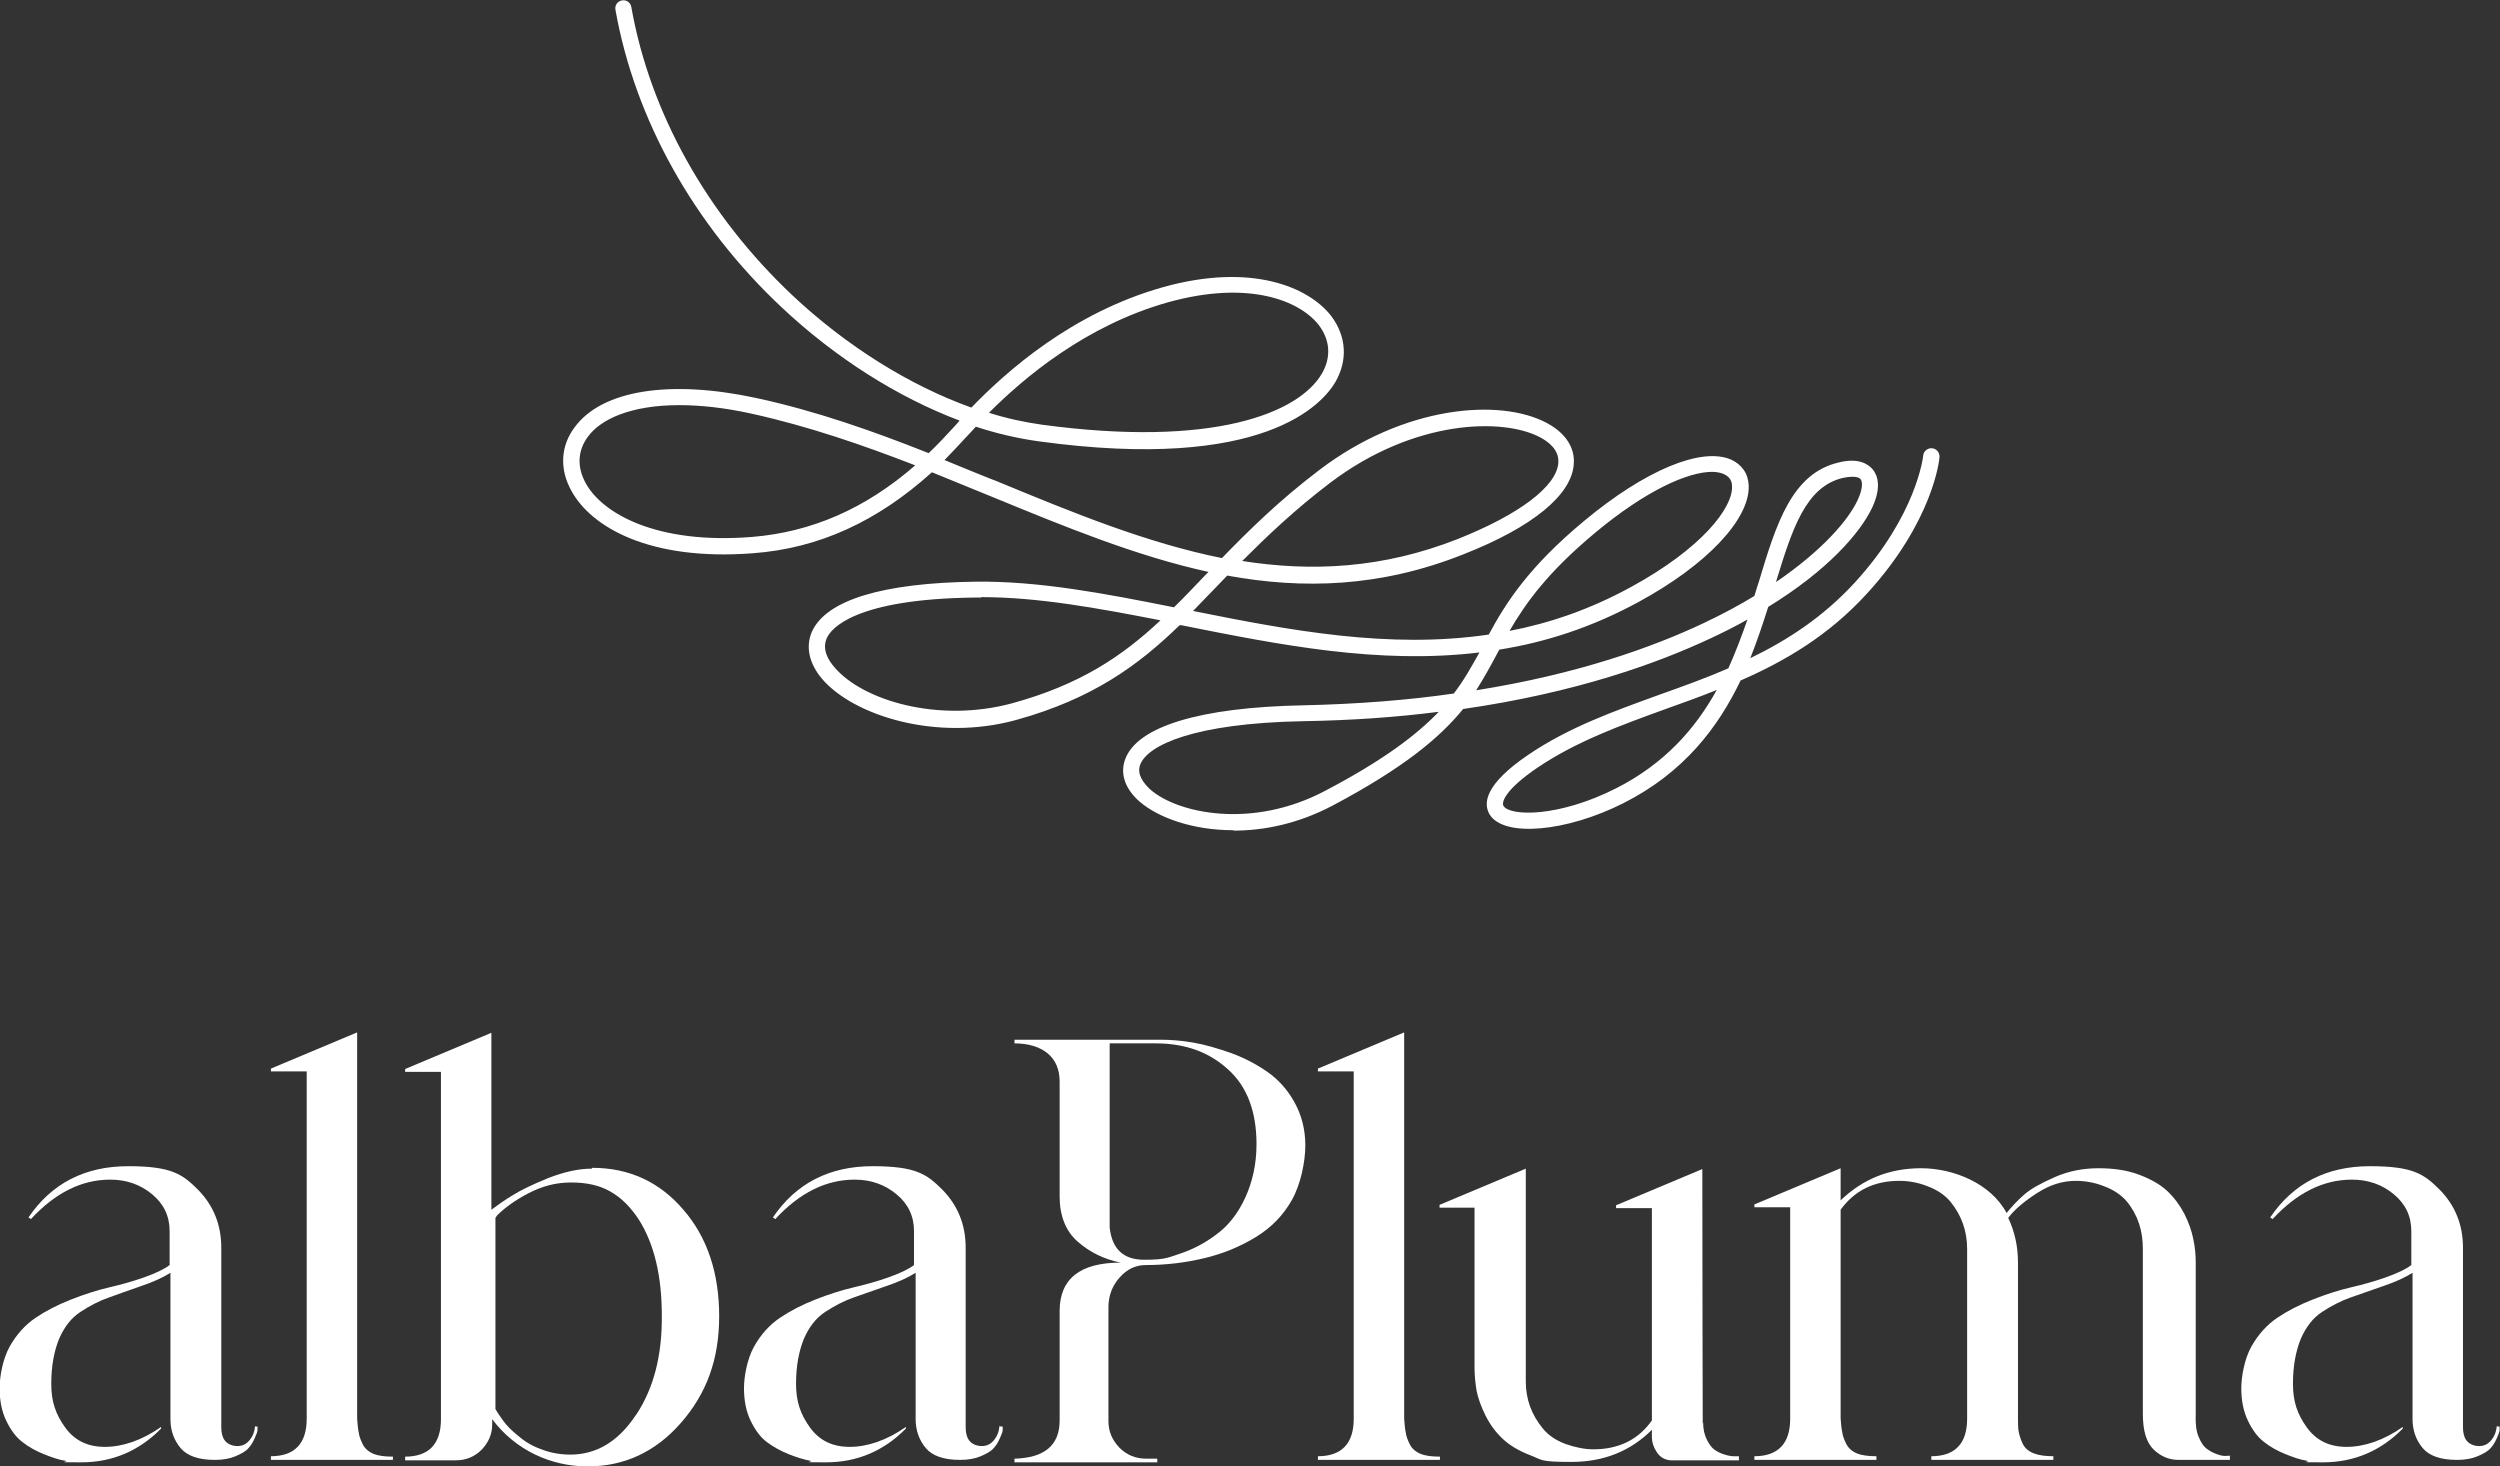
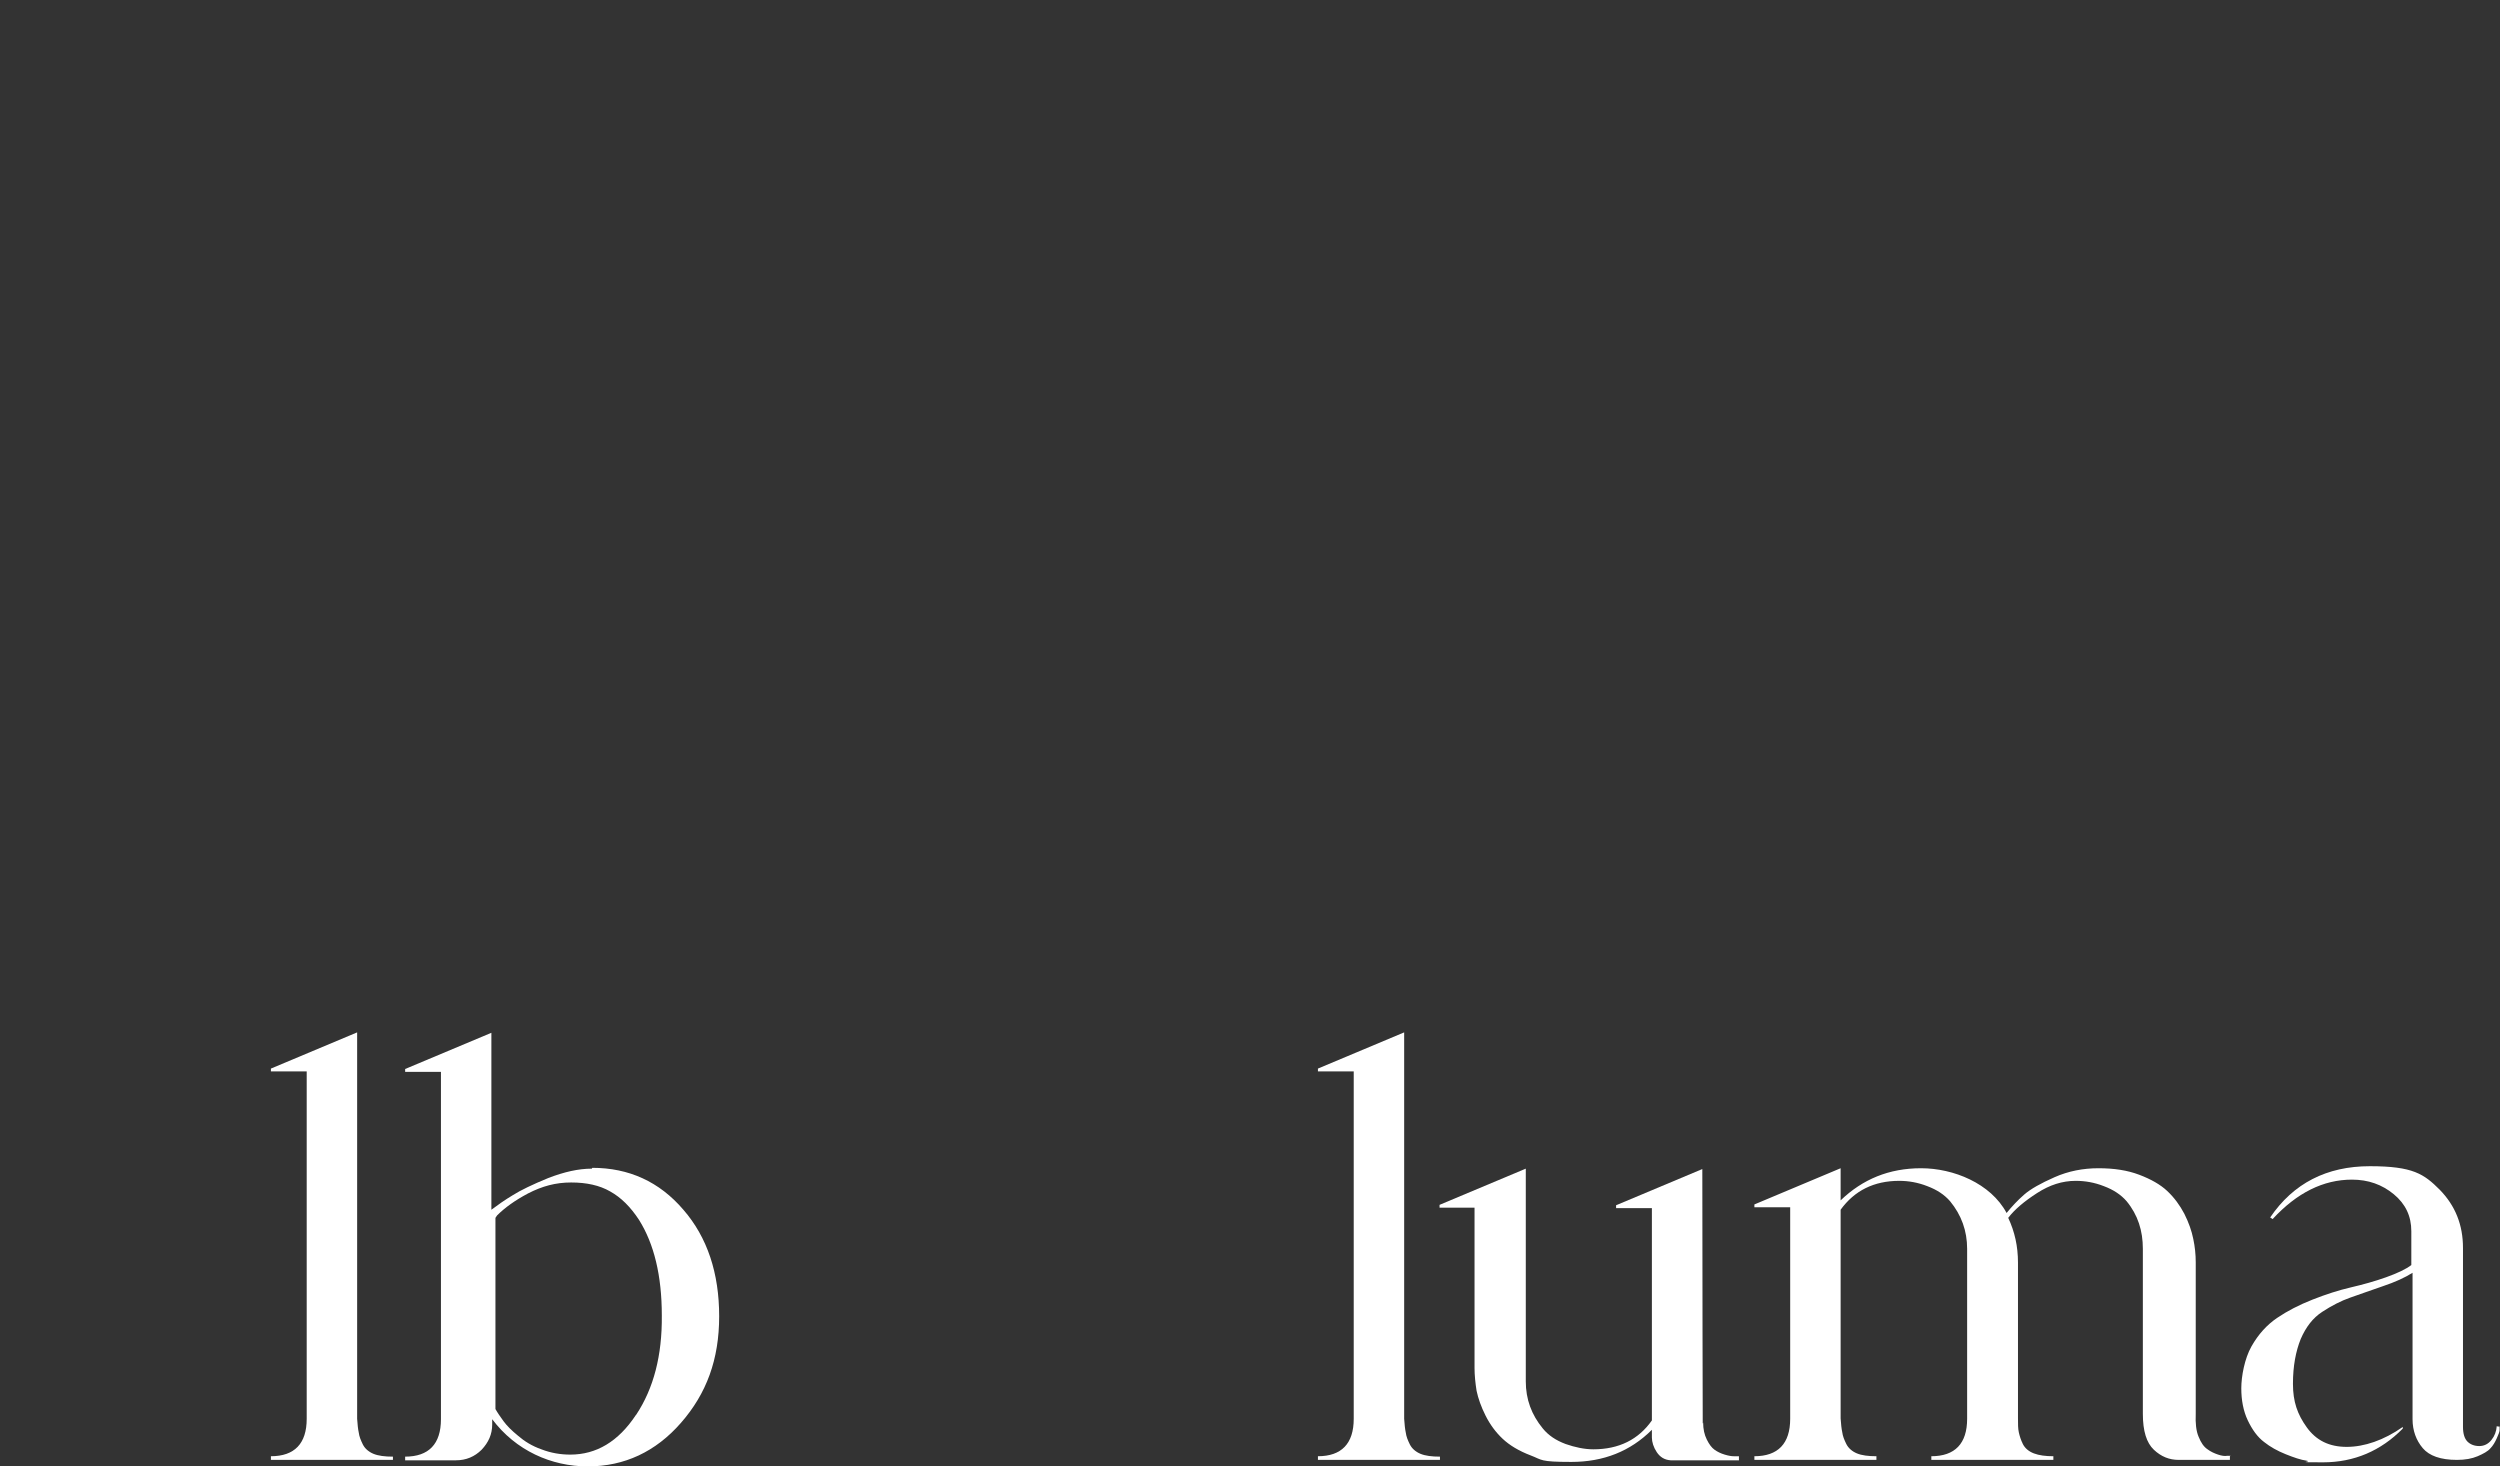
<svg xmlns="http://www.w3.org/2000/svg" viewBox="0 0 614.6 360.4" version="1.1" id="Livello_1">
  <rect x="0" y="0" width="614.6" height="360.4" fill="#333333" stroke="none" />
  <defs>
    <style>
      .st0 {
        fill: #fff;
      }
    </style>
  </defs>
-   <path d="M62.9,350.7h.4c0,.2,0,.5,0,.9,0,.4-.3,1.1-.7,2-.4.9-.9,1.8-1.6,2.5-.6.7-1.7,1.3-3.1,1.9-1.4.6-3.1.9-5.1.9-4,0-6.8-1-8.4-2.9-1.6-1.9-2.5-4.3-2.5-7.1v-36c-1.9,1.2-4.3,2.3-7.3,3.3-3,1-5.6,2-7.9,2.8-2.3.8-4.6,2-6.9,3.5-2.3,1.5-4,3.7-5.3,6.7-1.2,3-1.9,6.6-1.9,11s1.1,7.5,3.4,10.7c2.3,3.2,5.5,4.8,9.8,4.8s9.1-1.6,13.8-4.9c0,.1,0,.2,0,.2,0,0,0,.1,0,.2-5.4,5.5-12,8.3-19.6,8.3s-2.5-.1-4-.4c-1.5-.2-3.2-.8-5.2-1.6-2-.8-3.8-1.8-5.3-3-1.6-1.2-2.9-3-4-5.3-1.1-2.3-1.6-5-1.6-7.9s.8-7.3,2.5-10.3c1.7-3,3.8-5.3,6.3-7,2.5-1.7,5.4-3.2,8.7-4.5,3.3-1.3,6.4-2.3,9.4-3,3-.7,5.9-1.5,8.7-2.5,2.8-1,4.9-2,6.2-3v-8.3c0-3.7-1.4-6.7-4.3-9.1-2.9-2.4-6.3-3.6-10.3-3.6-7,0-13.5,3.2-19.5,9.7l-.6-.4c5.7-8.4,13.9-12.6,24.5-12.6s13.3,1.9,17.2,5.8c3.8,3.9,5.7,8.6,5.7,14.3v44c0,1.7.4,2.9,1.1,3.6.7.7,1.7,1.1,2.9,1.1s2.2-.5,3-1.5c.8-1,1.2-2.1,1.3-3.4" class="st0" />
  <path d="M96.6,358v.9c.1,0-30,0-30,0v-.9c5.8,0,8.8-3.1,8.8-9.2v-85.4h-8.8v-.7l21.2-8.9v95c.1,1.4.2,2.5.4,3.4.1.9.5,1.9,1,2.9.5,1,1.4,1.8,2.6,2.3,1.2.5,2.8.7,4.8.7" class="st0" />
  <path d="M156.4,347.8c4.3-6.5,6.4-14.6,6.3-24.4,0-9.8-1.9-17.6-5.6-23.5-2.1-3.2-4.4-5.5-7.1-7-2.6-1.5-5.8-2.2-9.6-2.2s-7.1.9-10.6,2.7c-3.2,1.7-5.7,3.5-7.6,5.4l-.4.6v47c.5.9,1.2,1.9,2,3,.8,1.1,2,2.3,3.6,3.6,1.5,1.3,3.4,2.5,5.7,3.3,2.3.9,4.7,1.3,7.1,1.3,6.4,0,11.8-3.2,16.1-9.7M145.6,287.1c9,0,16.5,3.4,22.4,10.3,5.9,6.8,8.8,15.6,8.8,26.2s-3.1,19-9.4,26.2c-6.2,7.1-13.9,10.7-22.9,10.7s-17.7-3.9-23.5-11.6v1.3c0,2.4-.9,4.4-2.6,6.2-1.7,1.7-3.8,2.6-6.3,2.6h-12.5v-.9c5.8,0,8.8-3.1,8.8-9.2v-85.4h-8.8v-.7l21.2-8.9v43.5c1.6-1.2,3.3-2.4,5.3-3.6,1.9-1.2,4.8-2.6,8.7-4.2,3.9-1.5,7.4-2.3,10.7-2.3" class="st0" />
-   <path d="M246.1,350.7h.4c0,.2,0,.5,0,.9,0,.4-.3,1.1-.7,2-.4.9-.9,1.8-1.6,2.5-.6.7-1.7,1.3-3.1,1.9-1.4.6-3.1.9-5.1.9-4,0-6.8-1-8.4-2.9-1.6-1.9-2.5-4.3-2.5-7.1v-36c-1.9,1.2-4.3,2.3-7.3,3.3-3,1-5.6,2-8,2.8-2.3.8-4.6,2-6.9,3.5-2.3,1.5-4,3.7-5.3,6.7-1.2,3-1.9,6.6-1.9,11s1.1,7.5,3.4,10.7c2.3,3.2,5.5,4.8,9.8,4.8s9.1-1.6,13.8-4.9c0,.1,0,.2,0,.2,0,0,0,.1,0,.2-5.4,5.5-12,8.3-19.6,8.3s-2.5-.1-4-.4-3.2-.8-5.2-1.6c-2-.8-3.8-1.8-5.4-3-1.6-1.2-2.9-3-4-5.3-1.1-2.3-1.6-5-1.6-7.9s.8-7.3,2.5-10.3c1.7-3,3.8-5.3,6.3-7,2.5-1.7,5.4-3.2,8.7-4.5,3.3-1.3,6.4-2.3,9.4-3,3-.7,5.9-1.5,8.7-2.5,2.8-1,4.9-2,6.2-3v-8.3c0-3.7-1.4-6.7-4.3-9.1-2.9-2.4-6.3-3.6-10.3-3.6-7,0-13.5,3.2-19.5,9.7l-.6-.4c5.7-8.4,13.9-12.6,24.5-12.6s13.3,1.9,17.2,5.8c3.8,3.9,5.7,8.6,5.7,14.3v44c0,1.7.4,2.9,1.1,3.6.7.7,1.7,1.1,2.9,1.1s2.2-.5,3-1.5c.8-1,1.2-2.1,1.3-3.4" class="st0" />
-   <path d="M272.8,301.8c.6,5.3,3.4,7.9,8.5,7.9s5.8-.5,8.8-1.5c3-1,6-2.5,8.9-4.7,2.9-2.1,5.3-5.1,7.1-9,1.8-3.9,2.8-8.3,2.8-13.2,0-8-2.3-14.2-7-18.4-4.7-4.3-10.6-6.4-17.8-6.4h-11.3v45.3ZM281.7,311c-2.5,0-4.6,1-6.4,3-1.8,2-2.7,4.3-2.8,7v28.4c0,2.5.9,4.6,2.7,6.5,1.8,1.8,4,2.7,6.6,2.7h2.7v.9h-35.1v-.9c7.4-.2,11.1-3.3,11.1-9.4v-26.9c0-7.9,5-11.9,15-11.9h0c-4-.8-7.5-2.5-10.5-5.1-3-2.6-4.5-6.4-4.5-11.2v-28.2c0-3-1-5.3-2.9-6.9-1.9-1.6-4.7-2.5-8.2-2.5v-.9h35.7c2.6,0,5.3.2,8.2.7,2.9.5,6,1.4,9.4,2.6,3.3,1.2,6.3,2.8,9,4.7,2.7,1.9,4.9,4.4,6.6,7.5,1.7,3.1,2.6,6.6,2.6,10.5s-1.1,9.5-3.3,13.4c-2.2,3.9-5.2,6.9-9,9.2-3.8,2.3-7.9,4-12.5,5.1-4.6,1.1-9.4,1.7-14.4,1.7" class="st0" />
  <path d="M354,358v.9c.1,0-30,0-30,0v-.9c5.8,0,8.8-3.1,8.8-9.2v-85.4h-8.8v-.7l21.2-8.9v95c.1,1.4.2,2.5.4,3.4.1.9.5,1.9,1,2.9.5,1,1.4,1.8,2.6,2.3,1.2.5,2.8.7,4.8.7" class="st0" />
  <path d="M418.7,349.7c0,1.6.3,3,.9,4.2.6,1.2,1.2,2,1.9,2.5.7.5,1.5.9,2.5,1.2,1,.3,1.7.4,2.2.4h1.3v1h-16.8c-1.5-.1-2.6-.8-3.4-2-.8-1.2-1.2-2.5-1.2-3.6v-1.9c-5.3,5.3-11.9,7.9-19.8,7.9s-7.1-.5-10-1.6c-2.9-1.1-5.2-2.5-6.9-4.1-1.7-1.6-3.1-3.5-4.2-5.7-1.1-2.2-1.8-4.2-2.2-6.1-.3-1.9-.5-3.8-.5-5.6v-39.4c.1,0-8.6,0-8.6,0v-.7l21.2-8.9v52.3c0,4.4,1.4,8.2,4.2,11.6,1.4,1.7,3.2,2.9,5.6,3.8,2.3.8,4.6,1.3,6.8,1.3,6.3,0,11.1-2.4,14.4-7.1v-52.2h-8.8v-.7l21.2-8.9c0,32.2.1,53.1.1,62.6" class="st0" />
  <path d="M548.2,358v.9h-12.6c-2.3,0-4.3-.8-6.1-2.5-1.8-1.7-2.7-4.6-2.7-8.8v-40.6c0-4.4-1.2-8.3-4-11.7-1.4-1.6-3.2-2.8-5.6-3.7-2.3-.9-4.6-1.3-6.9-1.3-3.3,0-6.4,1-9.5,3-3.1,2-5.5,4-7.1,6.1,1.6,3.4,2.4,7,2.4,11v38.3c0,1.4,0,2.5.2,3.4.2.9.5,1.9,1,2.9.5,1,1.4,1.8,2.7,2.3,1.3.5,2.9.7,4.8.7v.9c.1,0-30,0-30,0v-.9c5.8,0,8.8-3.1,8.8-9.2v-41.8c0-4.4-1.4-8.3-4.2-11.7-1.4-1.6-3.2-2.8-5.6-3.7-2.3-.9-4.6-1.3-6.9-1.3-6.2,0-11,2.4-14.4,7.1v51.3c.1,1.4.2,2.5.4,3.4.1.9.5,1.9,1,2.9.5,1,1.4,1.8,2.6,2.3,1.2.5,2.8.7,4.8.7v.9c.1,0-30,0-30,0v-.9c5.8,0,8.8-3.1,8.8-9.2v-52h-8.8v-.7l21.2-8.9v7.9c5.4-5.2,11.9-7.9,19.8-7.9s17.1,3.7,21,11c1.3-1.6,2.7-3.1,4.3-4.5,1.6-1.4,4.1-2.8,7.5-4.3,3.4-1.5,7-2.2,10.8-2.2s7.1.5,10,1.6c2.9,1.1,5.2,2.4,6.9,4,1.7,1.6,3.1,3.5,4.2,5.6,1.1,2.2,1.8,4.2,2.2,6.2.4,1.9.6,3.8.6,5.7v37.3c-.1,2.3.1,4.2.7,5.6.6,1.5,1.3,2.5,2.2,3.1.8.6,1.7,1,2.6,1.3.9.3,1.6.4,2.2.3h.9Z" class="st0" />
  <path d="M614.1,350.7h.4c0,.2,0,.5,0,.9,0,.4-.3,1.1-.7,2-.4.9-.9,1.8-1.6,2.5-.6.7-1.7,1.3-3.1,1.9-1.4.6-3.1.9-5.1.9-4,0-6.8-1-8.4-2.9-1.6-1.9-2.5-4.3-2.5-7.1v-36c-1.9,1.2-4.3,2.3-7.3,3.3-3,1-5.6,2-8,2.8-2.3.8-4.6,2-6.9,3.5-2.3,1.5-4,3.7-5.3,6.7-1.2,3-1.9,6.6-1.9,11s1.1,7.5,3.4,10.7c2.3,3.2,5.5,4.8,9.8,4.8s9.1-1.6,13.8-4.9c0,.1,0,.2,0,.2,0,0,0,.1,0,.2-5.4,5.5-12,8.3-19.6,8.3s-2.5-.1-4-.4c-1.5-.2-3.2-.8-5.2-1.6-2-.8-3.8-1.8-5.3-3-1.6-1.2-2.9-3-4-5.3-1.1-2.3-1.6-5-1.6-7.9s.8-7.3,2.5-10.3c1.7-3,3.8-5.3,6.3-7,2.5-1.7,5.4-3.2,8.7-4.5,3.3-1.3,6.4-2.3,9.4-3,3-.7,5.9-1.5,8.7-2.5,2.8-1,4.9-2,6.2-3v-8.3c0-3.7-1.4-6.7-4.3-9.1-2.9-2.4-6.3-3.6-10.3-3.6-7,0-13.5,3.2-19.5,9.7l-.6-.4c5.7-8.4,13.9-12.6,24.5-12.6s13.3,1.9,17.2,5.8c3.8,3.9,5.7,8.6,5.7,14.3v44c0,1.7.4,2.9,1.1,3.6.7.7,1.7,1.1,2.9,1.1s2.2-.5,3-1.5c.8-1,1.2-2.1,1.3-3.4" class="st0" />
-   <path d="M303.2,204.1c-10.2,0-18.6-3.2-23-7-3.6-3.1-4.9-6.9-3.6-10.4,2.9-8.1,18.4-12.8,43.6-13.3,13.7-.3,26.1-1.3,37.2-2.9,2.6-3.4,4.4-6.7,6.3-10.1-24.8,3-49.3-1.9-73.3-6.7-.1,0-.3,0-.4,0-10.2,9.9-21.4,18.1-40.2,23.3-19.6,5.4-40-1.1-47.7-10.1-3.2-3.8-4.1-7.9-2.5-11.6,3.5-7.8,17.4-12,40.2-12.3,15.6-.2,31.8,2.9,48.8,6.3,2.6-2.5,5.1-5.2,7.7-7.9.3-.3.5-.5.8-.8-17.8-3.9-35.3-11.1-53.3-18.5-4.9-2-9.8-4-14.7-6-13.4,12.1-27.8,18.7-43.9,19.9-25.6,2-39.9-6.5-44.7-15.3-3-5.3-2.7-11.1.8-15.7,6.7-9.1,23.3-11.7,44.4-7.2,14.9,3.2,29,8.2,42.6,13.6,2-1.9,4-4,6-6.2.5-.5,1-1.1,1.6-1.8-15.1-5.7-30.4-15.3-43.8-27.9-21.5-20.2-36-46.1-40.8-73.1-.2-1.1.5-2.1,1.6-2.3,1.1-.2,2.1.5,2.3,1.6,4.6,26.1,18.7,51.2,39.6,70.9,13.3,12.5,28.9,22.2,44,27.6,8.5-8.8,24.7-23.3,47.1-29.6,21.8-6.1,35.8,0,41.3,7,3.8,5,4.2,10.9,1.1,16.3-3.1,5.3-17.4,22.2-72.9,14.6-5.1-.7-10.3-1.9-15.5-3.6-1.1,1.2-2,2.2-2.8,3-1.6,1.8-3.3,3.5-4.9,5.2,4.4,1.8,8.7,3.6,13.1,5.3,18.6,7.7,36.7,15.1,55.1,18.8,6.6-6.8,14.1-14.2,24-21.7,20.8-15.8,44.3-17.7,55.9-11.5,4.5,2.4,6.9,6,6.6,10-.4,7.6-10.1,15.6-27.2,22.3-20.4,8.1-39.4,8.6-58,5.2-.9.9-1.7,1.8-2.5,2.6-2,2.1-4,4.1-5.9,6.1,23.9,4.8,48.2,9.4,72.7,5.8,4.2-7.8,9.8-16.6,23.4-27.9,15-12.5,28.9-18.3,36.2-15.1,2.6,1.2,4.2,3.4,4.3,6.4.3,8.2-10.3,19.5-27.1,28.6-11.4,6.2-22.8,9.9-34.2,11.7-.2.4-.4.7-.6,1.1-1.6,3-3.2,5.9-5.1,8.9,25.2-4,43.6-10.7,55.9-16.5,4.6-2.2,8.8-4.4,12.5-6.7.4-1.2.7-2.4,1.1-3.5,4.3-14.3,8.1-26.6,19.6-29.3,4.8-1.2,7.2.3,8.4,1.7,1.2,1.5,2.2,4.3-.1,9.3-3,6.4-11.1,15.6-25.6,24.5-1.3,4.1-2.7,8.3-4.4,12.6,9.1-4.4,17.9-10.1,25.7-18.6,15.2-16.6,16.8-31,16.8-31.2.1-1.1,1.1-1.9,2.2-1.8,1.1.1,1.9,1.1,1.8,2.2,0,.6-1.6,15.8-17.8,33.5-9.4,10.3-20.1,16.6-31.1,21.4-5.5,11.5-13.9,22.6-28.7,30.1-14.2,7.2-29.6,8.5-33,2.8-1.6-2.7-1.2-7.4,9.6-14.7,9.9-6.7,20.8-10.6,32.4-14.8,5.6-2,11.2-4,16.7-6.4,1.8-4,3.3-8,4.7-12-2.8,1.6-5.8,3.1-9,4.6-13.2,6.2-33.2,13.4-60.9,17.4-5.7,7-14.5,14.4-32,23.7-8.5,4.5-16.9,6.2-24.4,6.2ZM353.6,175c-10.1,1.3-21.2,2.1-33.3,2.3-26.8.5-38.2,5.9-40,10.7-.9,2.4.9,4.6,2.5,6.1,6.6,5.8,24.9,9.9,43,.3,14.1-7.4,22.3-13.6,27.8-19.3ZM422.1,169.6c-4.2,1.7-8.4,3.2-12.6,4.7-11.3,4.1-22,8-31.5,14.4-7.8,5.3-8.9,8.4-8.4,9.4,1.5,2.6,13.5,2.9,27.7-4.3,12-6.1,19.5-14.7,24.7-24.1ZM241.1,146.9c-.4,0-.8,0-1.2,0-29.9.3-35.6,7.7-36.6,9.9-1.3,2.8.3,5.5,1.9,7.3,6.9,8.1,25.5,13.7,43.6,8.8,16.8-4.6,27.1-11.6,36.5-20.4-15.4-3-30.1-5.7-44-5.7ZM420.9,116c-5.8,0-16.1,4.4-28.9,15.1-11.5,9.6-16.9,17.1-20.9,24,9.9-1.9,19.8-5.3,29.7-10.7,17.5-9.5,25.3-19.6,25-24.9,0-1.4-.7-2.3-1.9-2.9-.8-.4-1.9-.6-3.1-.6ZM455.4,117.2c-.7,0-1.5.1-2.4.3-9.1,2.2-12.4,12.5-16.4,25.6,11.3-7.7,17.8-15.2,20.1-20.2,1.3-2.8,1.2-4.5.7-5.1-.3-.4-1-.6-2-.6ZM305.3,137.9c17.1,2.7,34.6,1.9,53.1-5.4,15.1-6,24.4-13,24.7-18.8.2-3.1-2.4-5.1-4.5-6.2-9-4.8-30.9-4.5-51.6,11.2-8.7,6.6-15.6,13.2-21.7,19.3ZM167,99.6c-12,0-19.4,3.5-22.5,7.8-2.5,3.4-2.7,7.4-.5,11.4,4,7.3,17.2,15.1,40.9,13.2,14.6-1.2,27.8-6.9,40.1-17.6-12.9-5-26.2-9.6-40.2-12.7-6.8-1.5-12.7-2.1-17.8-2.1ZM243.2,101.5c4.4,1.4,8.7,2.3,12.9,2.9,42.1,5.7,63.2-2.8,68.9-12.6,2.3-4,2-8.2-.8-11.9-4.7-6-17.2-11.1-37-5.6-20.3,5.7-35.5,18.6-44,27.1Z" class="st0" />
</svg>